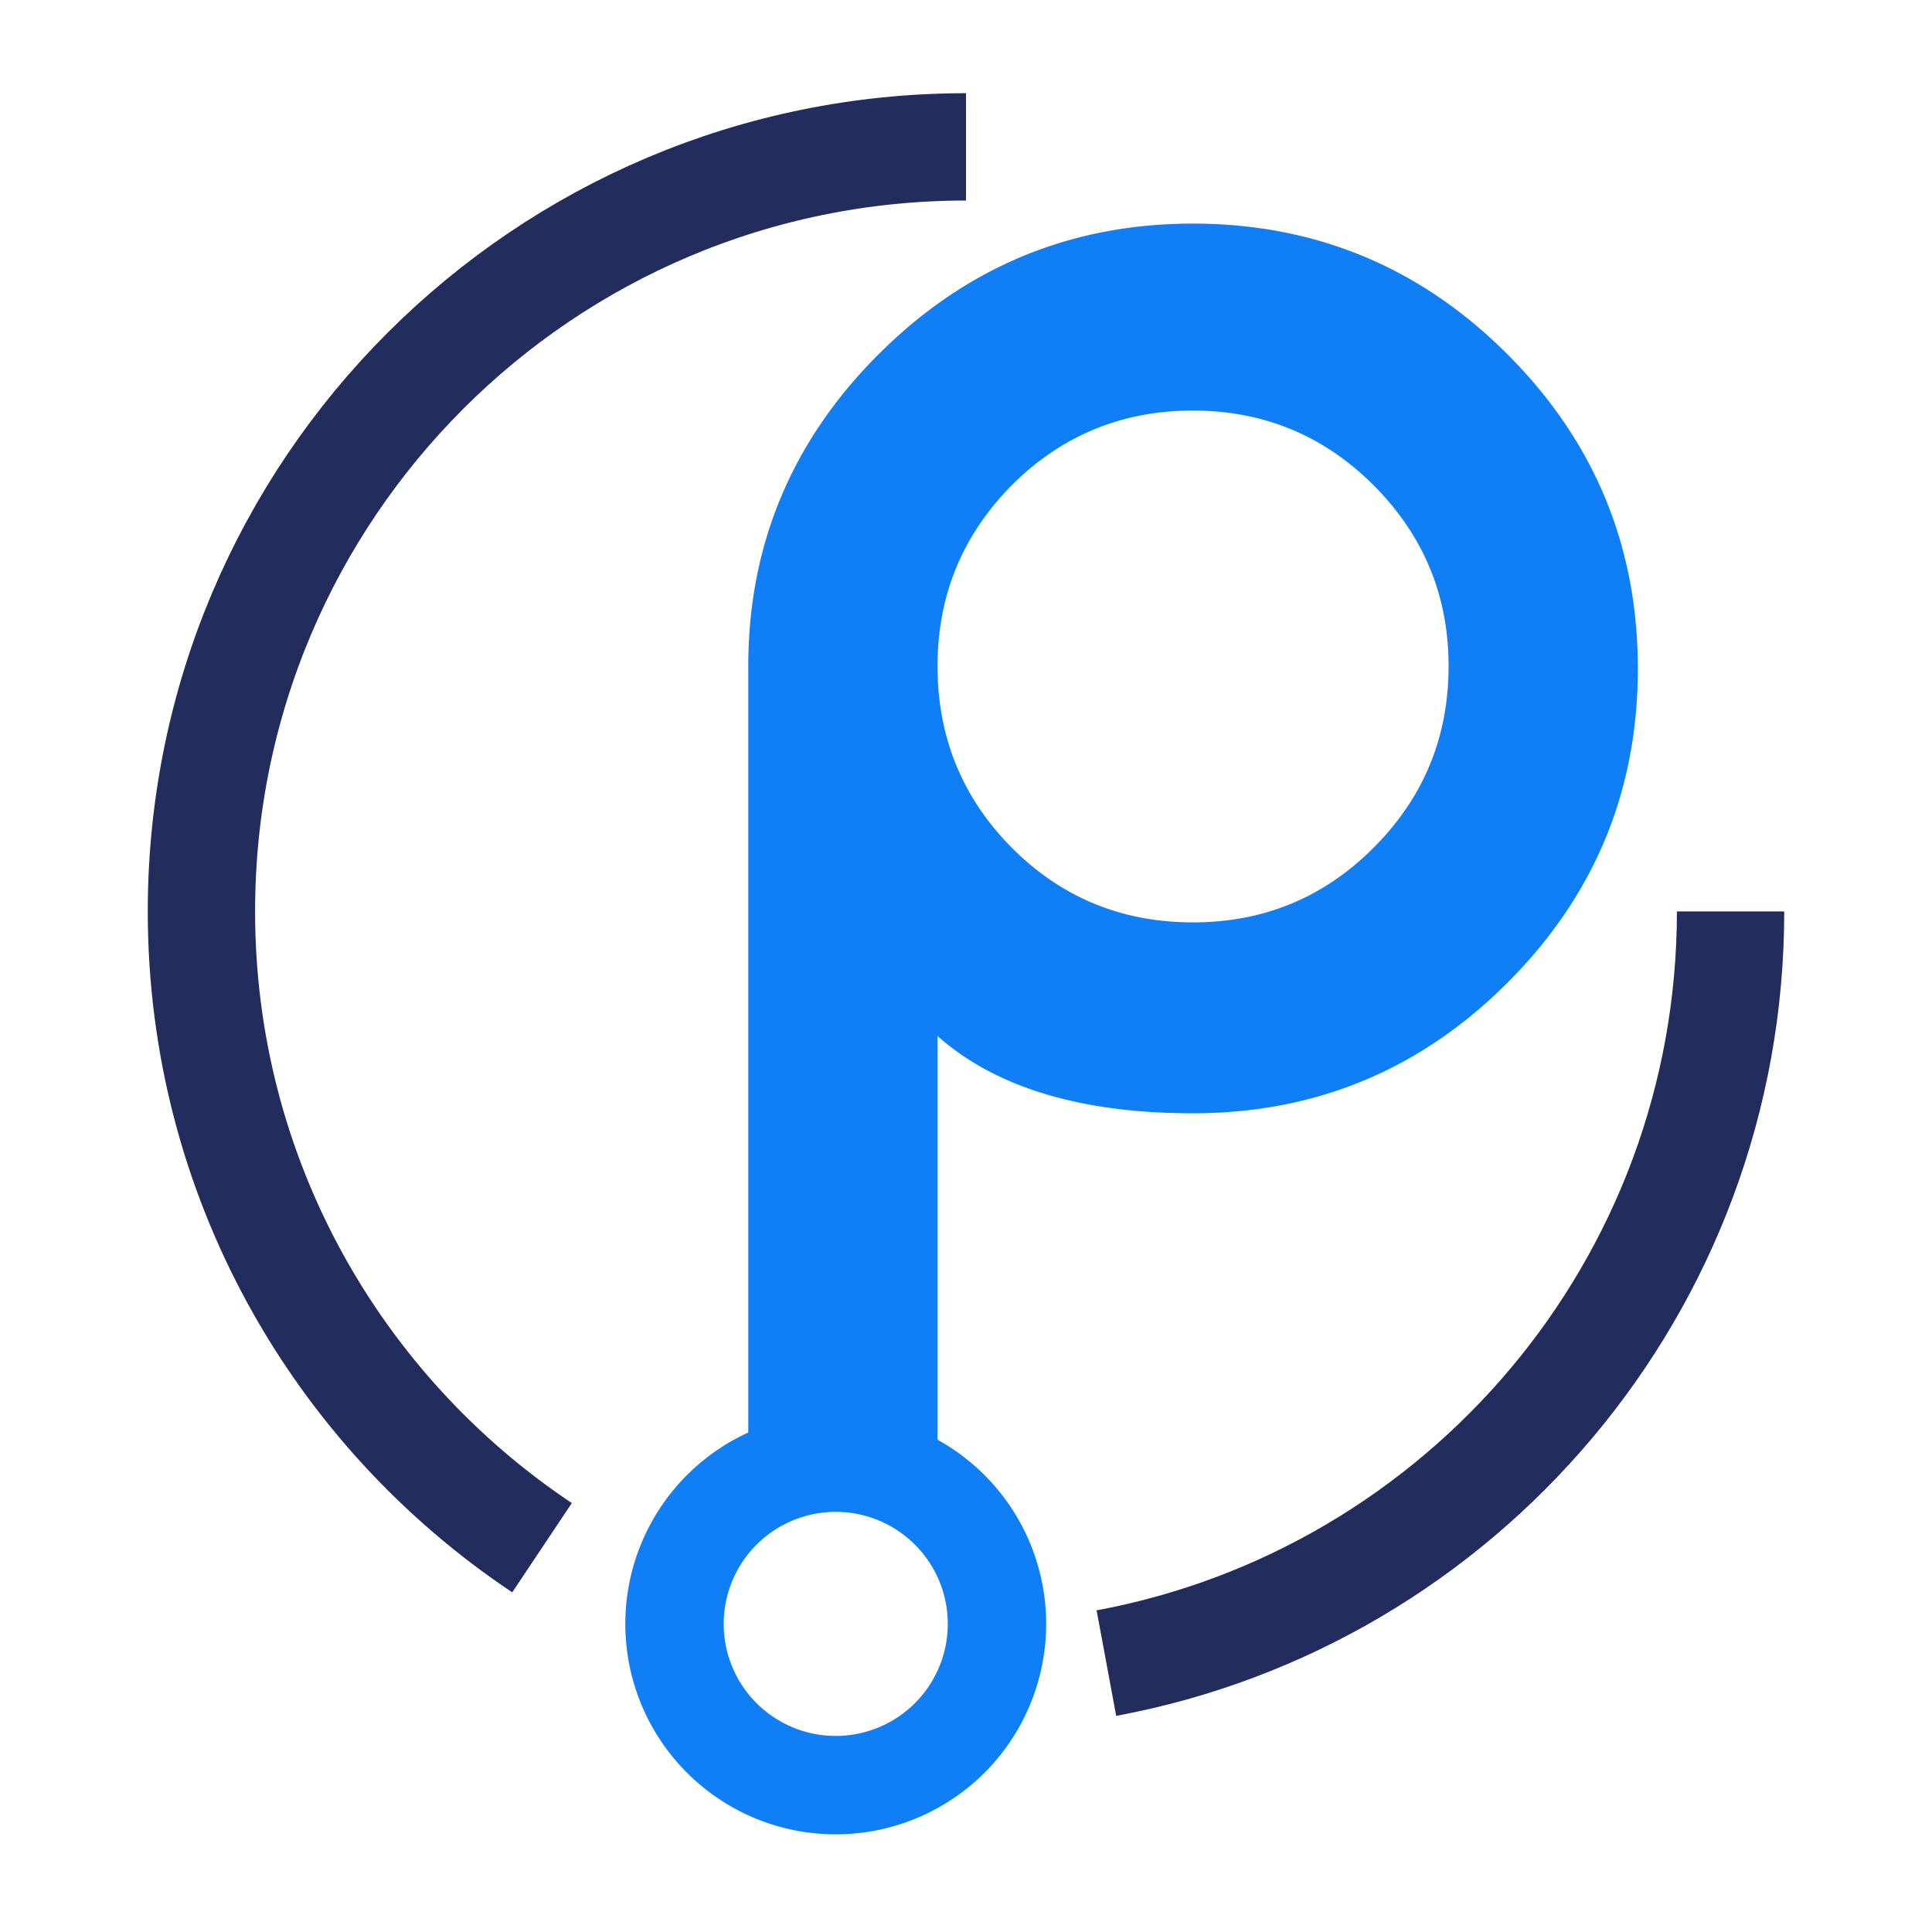
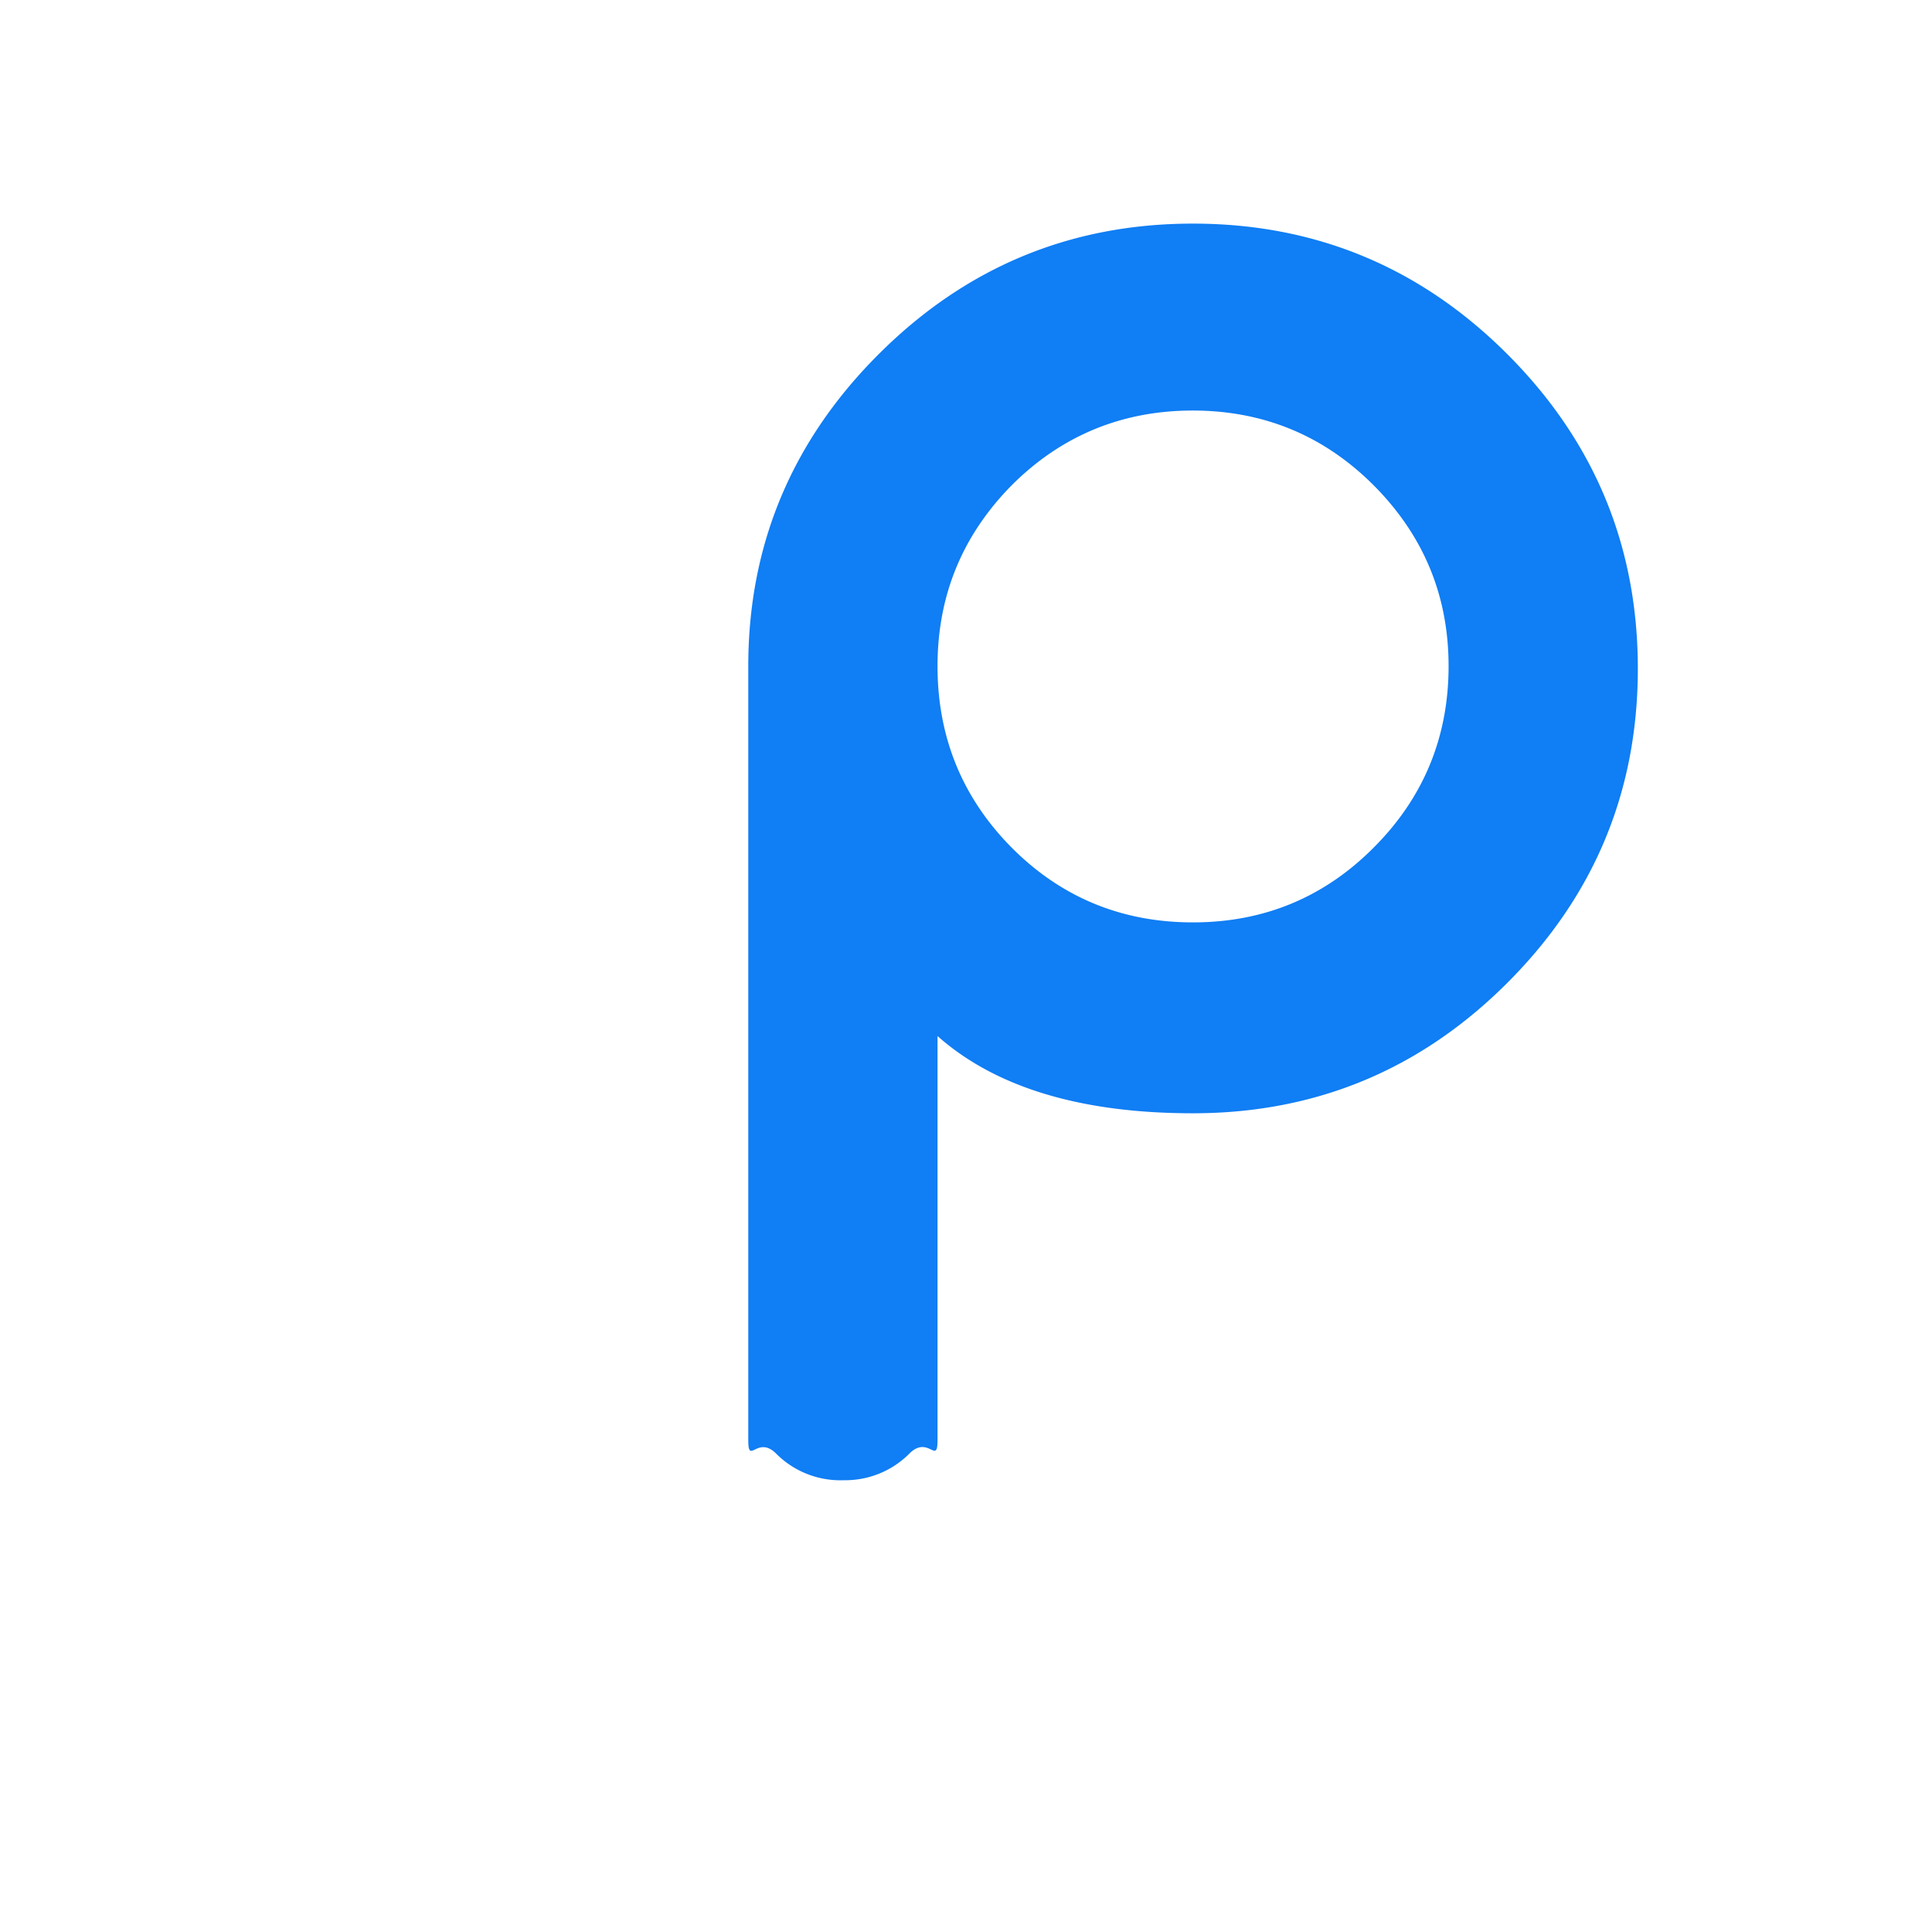
<svg xmlns="http://www.w3.org/2000/svg" id="Camada_1" data-name="Camada 1" viewBox="0 0 1080 1080">
  <defs>
    <style>.cls-1,.cls-3{fill:none;stroke-miterlimit:10;}.cls-1{stroke:#222d5d;stroke-width:60px;}.cls-2{fill:#107ef4;}.cls-3{stroke:#107ef4;stroke-width:55px;}</style>
  </defs>
-   <path class="cls-1" d="M303,865.18C188.2,788.55,112.6,657.86,112.6,509.5,112.6,273.46,304,82.1,540,82.1M967.4,509.5c0,209.24-150.37,383.34-348.92,420.19" />
  <path class="cls-2" d="M666.85,515.62c39.49,0,73.24-13.85,101.08-41.85,27.84-27.85,41.84-61.73,41.84-101.37,0-39.48-14-73.07-41.84-101.07q-41.76-41.77-101.08-41.84c-39.63,0-73.52,14-101.37,41.84-27.55,28-41.4,61.59-41.4,101.07,0,39.64,13.85,73.52,41.4,101.37,27.85,28,61.74,41.85,101.37,41.85ZM471.78,827.48h-1.33a50.6,50.6,0,0,1-36.69-15c-10.43-10.29-15.47,6.84-15.47-7.45V372.4c0-68.5,24.91-126.71,73.38-174.89S598.49,125,666.85,125,794,149.34,842.63,198s72.93,107.26,72.93,175.77-24.31,127-72.93,175.63-107.27,72.93-175.78,72.93c-62.61,0-110.35-14.44-142.77-43.17V805c0,14.24-5.1-2.91-15.62,7.45a50.49,50.49,0,0,1-36.68,15Z" />
-   <path class="cls-3" d="M467.18,997.9a90.13,90.13,0,1,0-90.13-90.13,90.13,90.13,0,0,0,90.13,90.13Z" />
</svg>